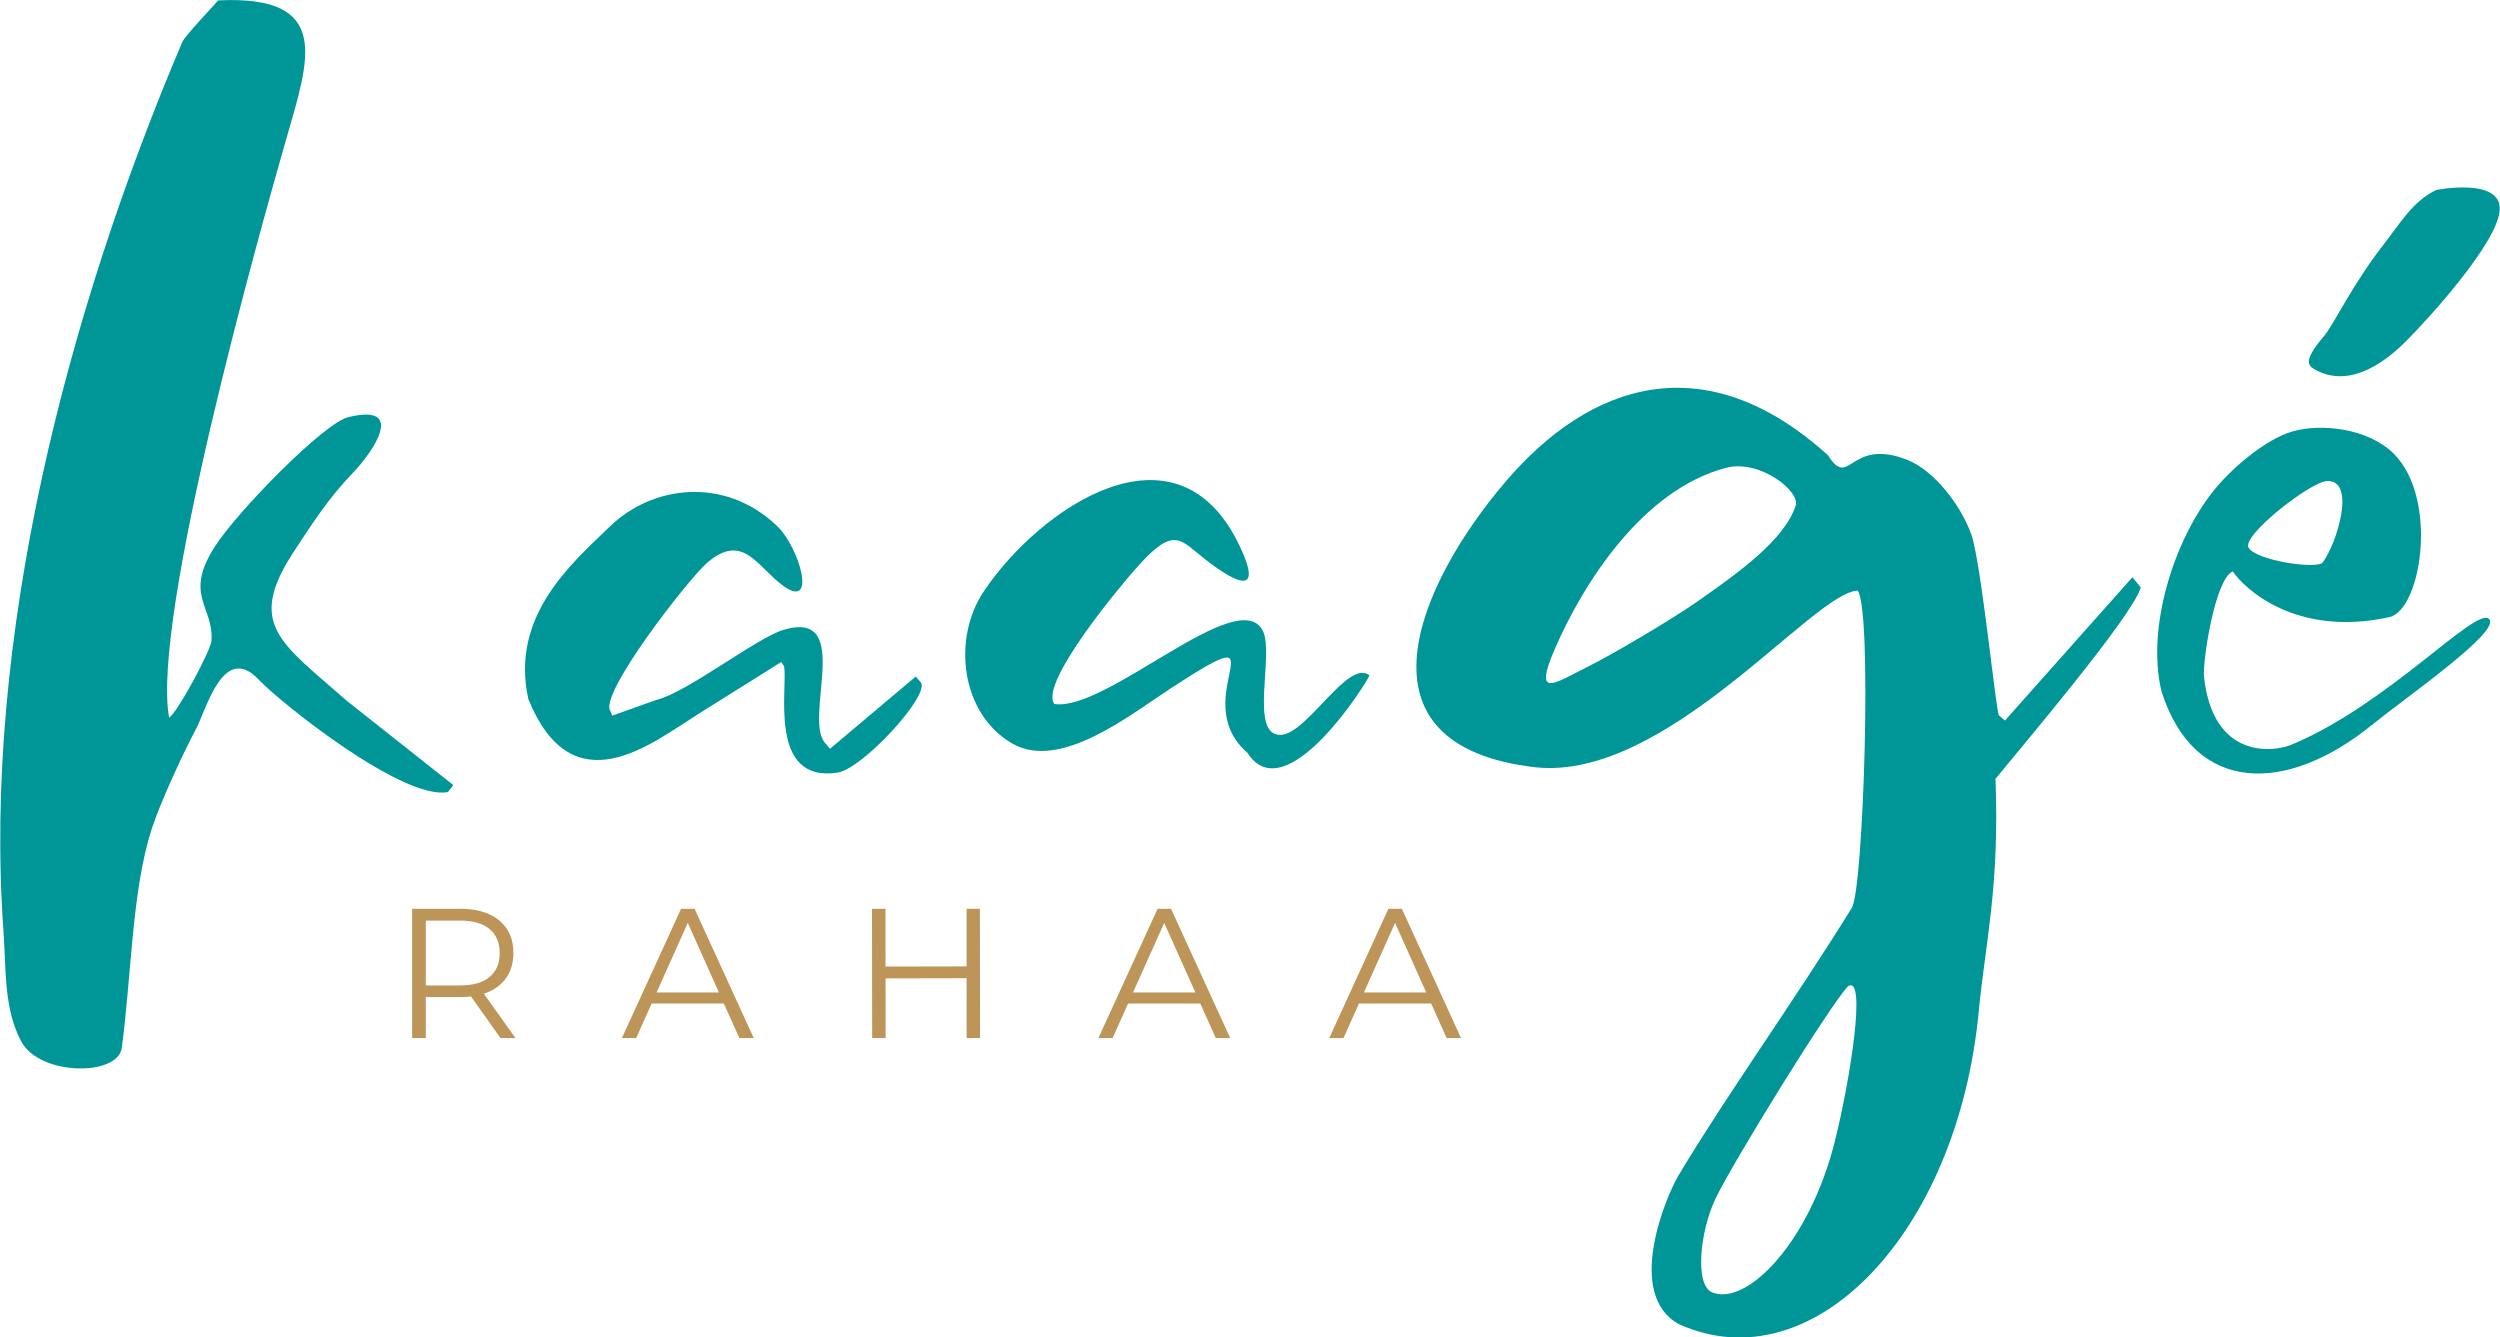
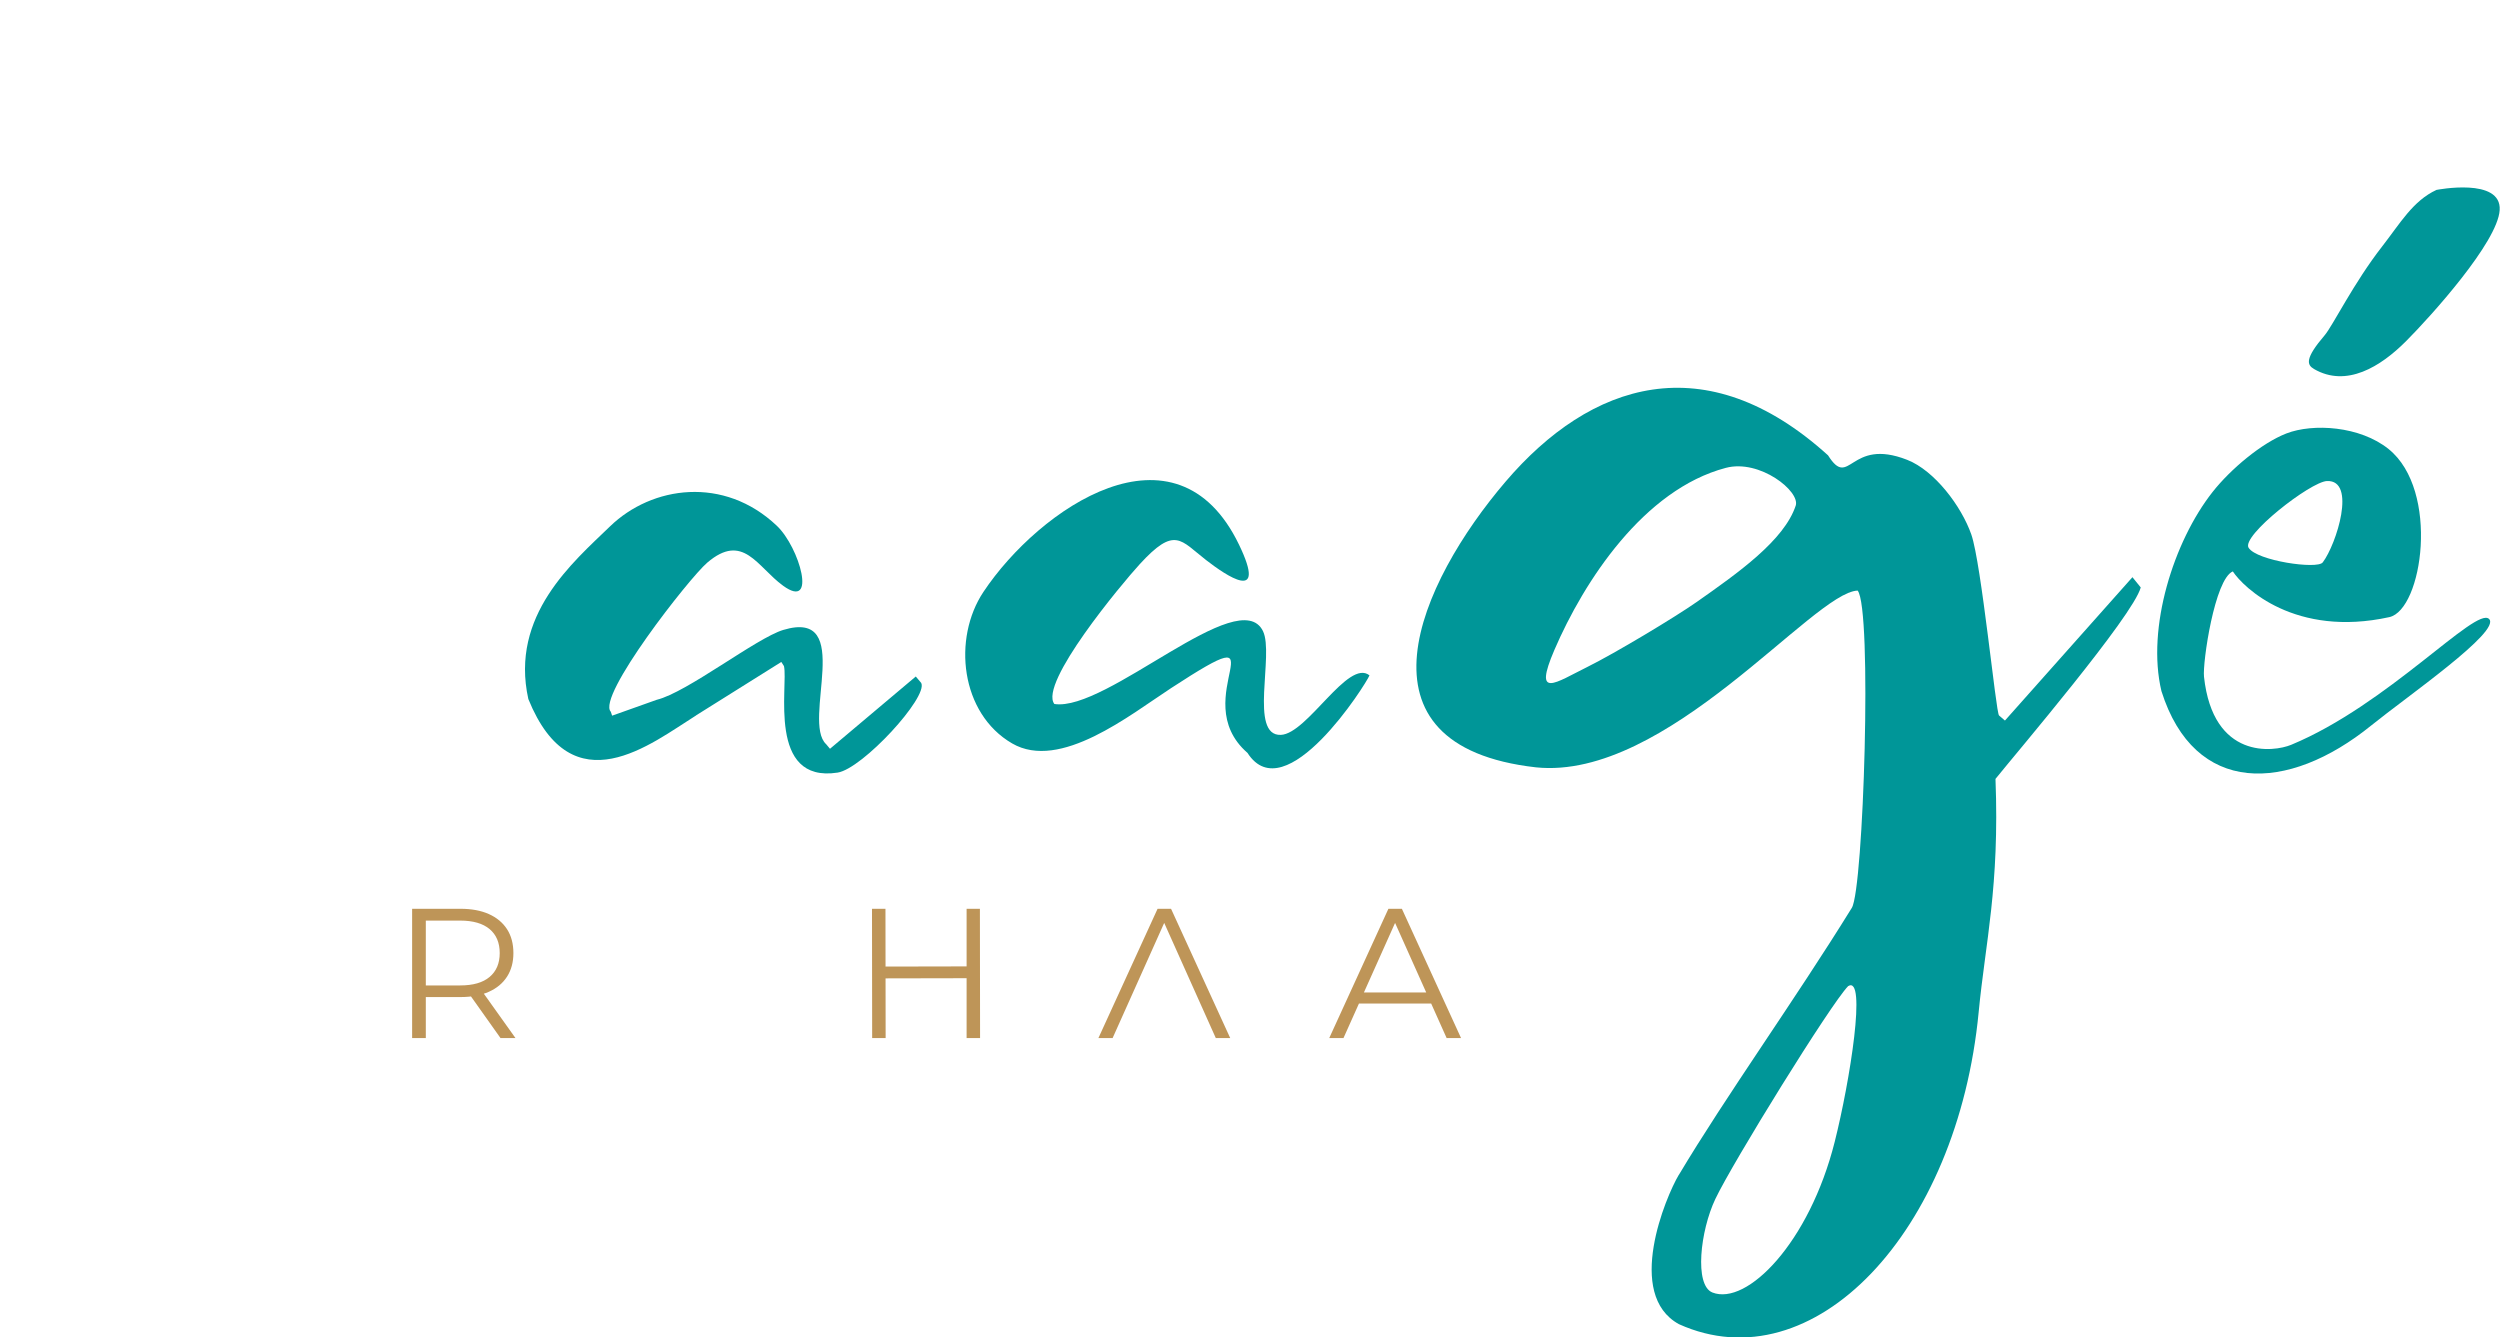
<svg xmlns="http://www.w3.org/2000/svg" xml:space="preserve" width="3.501in" height="1.873in" version="1.1" style="shape-rendering:geometricPrecision; text-rendering:geometricPrecision; image-rendering:optimizeQuality; fill-rule:evenodd; clip-rule:evenodd" viewBox="0 0 584.4 312.71">
  <defs>
    <style type="text/css">
   
    .fil1 {fill:#009698}
    .fil0 {fill:#BE9558;fill-rule:nonzero}
   
  </style>
  </defs>
  <g id="Layer_x0020_1">
    <path class="fil0" d="M96.3 242.7l0 -30.22 11.32 0c2.56,0 4.77,0.41 6.61,1.23 1.84,0.82 3.26,2 4.26,3.54 0.99,1.54 1.49,3.4 1.49,5.59 0,2.13 -0.5,3.97 -1.49,5.51 -0.99,1.54 -2.41,2.72 -4.26,3.54 -1.84,0.82 -4.05,1.23 -6.61,1.23l-9.55 0 1.43 -1.47 0 11.05 -3.2 0zm20.66 0l-7.78 -10.97 3.46 0 7.82 10.97 -3.5 0zm-17.46 -10.79l-1.43 -1.51 9.46 0c3.03,0 5.32,-0.66 6.89,-1.99 1.57,-1.32 2.36,-3.18 2.36,-5.57 0,-2.42 -0.79,-4.29 -2.36,-5.61 -1.57,-1.32 -3.87,-1.99 -6.89,-1.99l-9.46 0 1.43 -1.51 0 18.18z" />
-     <path id="_1" class="fil0" d="M145.35 242.7l13.83 -30.22 3.16 0 13.83 30.22 -3.37 0 -12.7 -28.37 1.3 0 -12.71 28.37 -3.33 0zm5.44 -8.07l0.95 -2.59 17.59 0 0.95 2.59 -19.49 0z" />
    <path id="_2" class="fil0" d="M225.94 212.48l3.11 0 0.04 30.22 -3.15 0 0 -30.22zm-18.93 30.22l-3.15 0 -0.04 -30.22 3.15 0 0.04 30.22zm19.23 -13.99l-19.58 0.04 -0.04 -2.76 19.62 -0.04 0 2.76z" />
-     <path id="_3" class="fil0" d="M256.76 242.7l13.83 -30.22 3.15 0 13.83 30.22 -3.37 0 -12.71 -28.37 1.3 0 -12.71 28.37 -3.33 0zm5.44 -8.07l0.95 -2.59 17.59 0 0.95 2.59 -19.49 0z" />
+     <path id="_3" class="fil0" d="M256.76 242.7l13.83 -30.22 3.15 0 13.83 30.22 -3.37 0 -12.71 -28.37 1.3 0 -12.71 28.37 -3.33 0zm5.44 -8.07z" />
    <path id="_4" class="fil0" d="M310.73 242.7l13.83 -30.22 3.15 0 13.83 30.22 -3.37 0 -12.7 -28.37 1.3 0 -12.71 28.37 -3.33 0zm5.44 -8.07l0.95 -2.59 17.59 0 0.95 2.59 -19.49 0z" />
    <g id="_1573938610624">
      <path class="fil1" d="M428.91 266.96c-5.95,23.64 -20.53,38.38 -28.58,35.24 -4.3,-1.68 -2.85,-14.46 0.67,-21.87 4.03,-8.5 26.96,-45.59 31.05,-49.77 4.38,-2.68 0.44,22.16 -3.14,36.4zm-36.46 7.74c-3.04,5.1 -12.63,27.95 0.04,34.9 31.32,14.12 65.14,-21.38 70.08,-72.99 1.56,-16.27 4.9,-29.24 3.93,-54.5 4.89,-6.08 32.18,-38.12 33.96,-44.76l-1.94 -2.4 -29.81 33.52 -1.38 -1.19c-0.71,-0.48 -4.12,-35.54 -6.48,-42.31 -2.32,-6.62 -8.59,-14.95 -15,-17.46 -13.57,-5.33 -13.37,7.07 -18.5,-1.05 -28.69,-25.97 -55.56,-17.06 -75.37,6.12 -20.28,23.73 -37.38,61.81 7.09,66.83 30.6,3.15 64.8,-40.94 75.2,-41.33 3.45,4.2 1.38,69.74 -1.36,74.18 -13.33,21.57 -29.53,44.14 -40.45,62.45zm27.34 -156.48c-2.69,8.11 -13.43,15.71 -23.21,22.57 -4.99,3.5 -19.03,11.94 -25.45,15.12 -7.51,3.71 -12.78,7.73 -7.76,-3.95 6.92,-16.09 20.9,-37.5 40.08,-42.57 7.96,-2.1 17.45,5.52 16.34,8.84z" />
-       <path class="fil1" d="M50.96 0.08c0.05,0.08 -7.77,8.26 -8.38,9.7 -26.85,63.14 -46.77,139.37 -41.82,208.01 0.63,8.79 0.04,18.16 4.2,25.79 4.35,7.98 22.56,8.13 23.46,1.4 2.24,-16.67 2.37,-36.94 6.99,-51.16 2.13,-6.56 7.54,-18.08 10.32,-23.31 2.49,-4.66 6.43,-20.35 14.69,-11.62 5.29,5.59 33.81,28.3 44.24,26.3l1.27 -1.63 -24.86 -19.67c-15.5,-13.66 -23.62,-17.84 -12.42,-34.94 4.41,-6.72 8.12,-12.47 13.75,-18.34 4.72,-4.92 12.69,-16.4 -1.02,-13.08 -5.71,1.38 -25.79,21.87 -31.15,30.18 -7.44,11.52 -0.32,13.91 -0.84,22.13 -0.14,2.19 -8.01,16.88 -9.91,17.95 -4.21,-23.18 20.97,-112.96 27.43,-135.44 5.3,-18.43 10.83,-33.56 -15.97,-32.26z" />
      <path class="fil1" d="M320.13 157.9c-4.98,-3.97 -14.52,13.68 -20.72,13.92 -7.5,0.29 -1.53,-18.8 -4.17,-24.25 -5.51,-11.35 -36.56,18.9 -48.78,17.03 -3.7,-4.78 15.77,-28.12 19.95,-32.68 8.26,-9.03 9.54,-5.6 15.54,-0.96 4.67,3.61 14.4,10.31 7.68,-3.62 -14.72,-30.5 -46.72,-8.49 -59.74,11.03 -7.28,10.91 -5.39,28.44 6.7,35.45 11.21,6.5 27.52,-6.64 37.14,-12.92 27.74,-18.08 3.07,2.25 17.88,15.13 8.83,13.78 27.79,-16.19 28.53,-18.13z" />
      <path class="fil1" d="M543 131.5c-1.26,1.66 -15.38,-0.37 -17.32,-3.42 -1.77,-2.78 14.47,-15.45 18.32,-15.61 6.97,-0.29 2.24,14.76 -0.99,19.03zm-7.36 42.64c-4.12,1.71 -18.28,3.51 -20.39,-15.92 -0.36,-3.31 2.5,-22.87 6.74,-24.62 2.51,3.81 14.6,15.51 36.58,10.69 7.77,-1.7 11.87,-29.6 -0.16,-39.3 -6.68,-5.38 -17.66,-6.07 -23.91,-3.64 -5.77,2.25 -13,8.29 -17.26,13.7 -9.06,11.5 -15.48,31.74 -11.94,46.54 7.73,24.47 29.46,23.89 49.04,8.04 8.39,-6.79 30.47,-22.05 27.56,-24.91 -3.07,-3.02 -23.7,20.07 -46.26,29.42z" />
      <path class="fil1" d="M162.69 167.26l19.93 -12.49 0.62 0.97c1.04,4.61 -3.99,27.45 12.54,24.9 5.82,-0.9 21.23,-17.67 19.55,-20.96l-1.27 -1.51 -20.06 16.9 -0.89 -1.06c-5.8,-5.35 6.82,-31.8 -10.03,-26.73 -6.26,1.88 -22.52,14.63 -29.57,16.33l-10.45 3.72 -0.31 -0.92c-3.37,-3.5 18.31,-31.23 22.54,-34.85 8.41,-7.2 11.68,0.98 17.75,5.39 8.03,5.84 3.86,-8.97 -1.47,-14.02 -12.36,-11.72 -29.2,-9.35 -39,0.14 -8.64,8.37 -23.44,20.79 -19.1,40.37 10.31,25.42 28.71,10.42 39.23,3.83z" />
      <path class="fil1" d="M556.89 57.64c-6.63,8.5 -11.55,18.55 -13.42,20.74 -4.68,5.47 -4.17,6.92 -2.51,7.89 7.6,4.42 15.59,-0.55 21.51,-6.48 5.91,-5.92 21.43,-23.17 21.91,-30.65 0.5,-7.75 -14.77,-4.74 -14.77,-4.74 -5.52,2.55 -8.51,7.84 -12.73,13.25z" />
    </g>
  </g>
</svg>